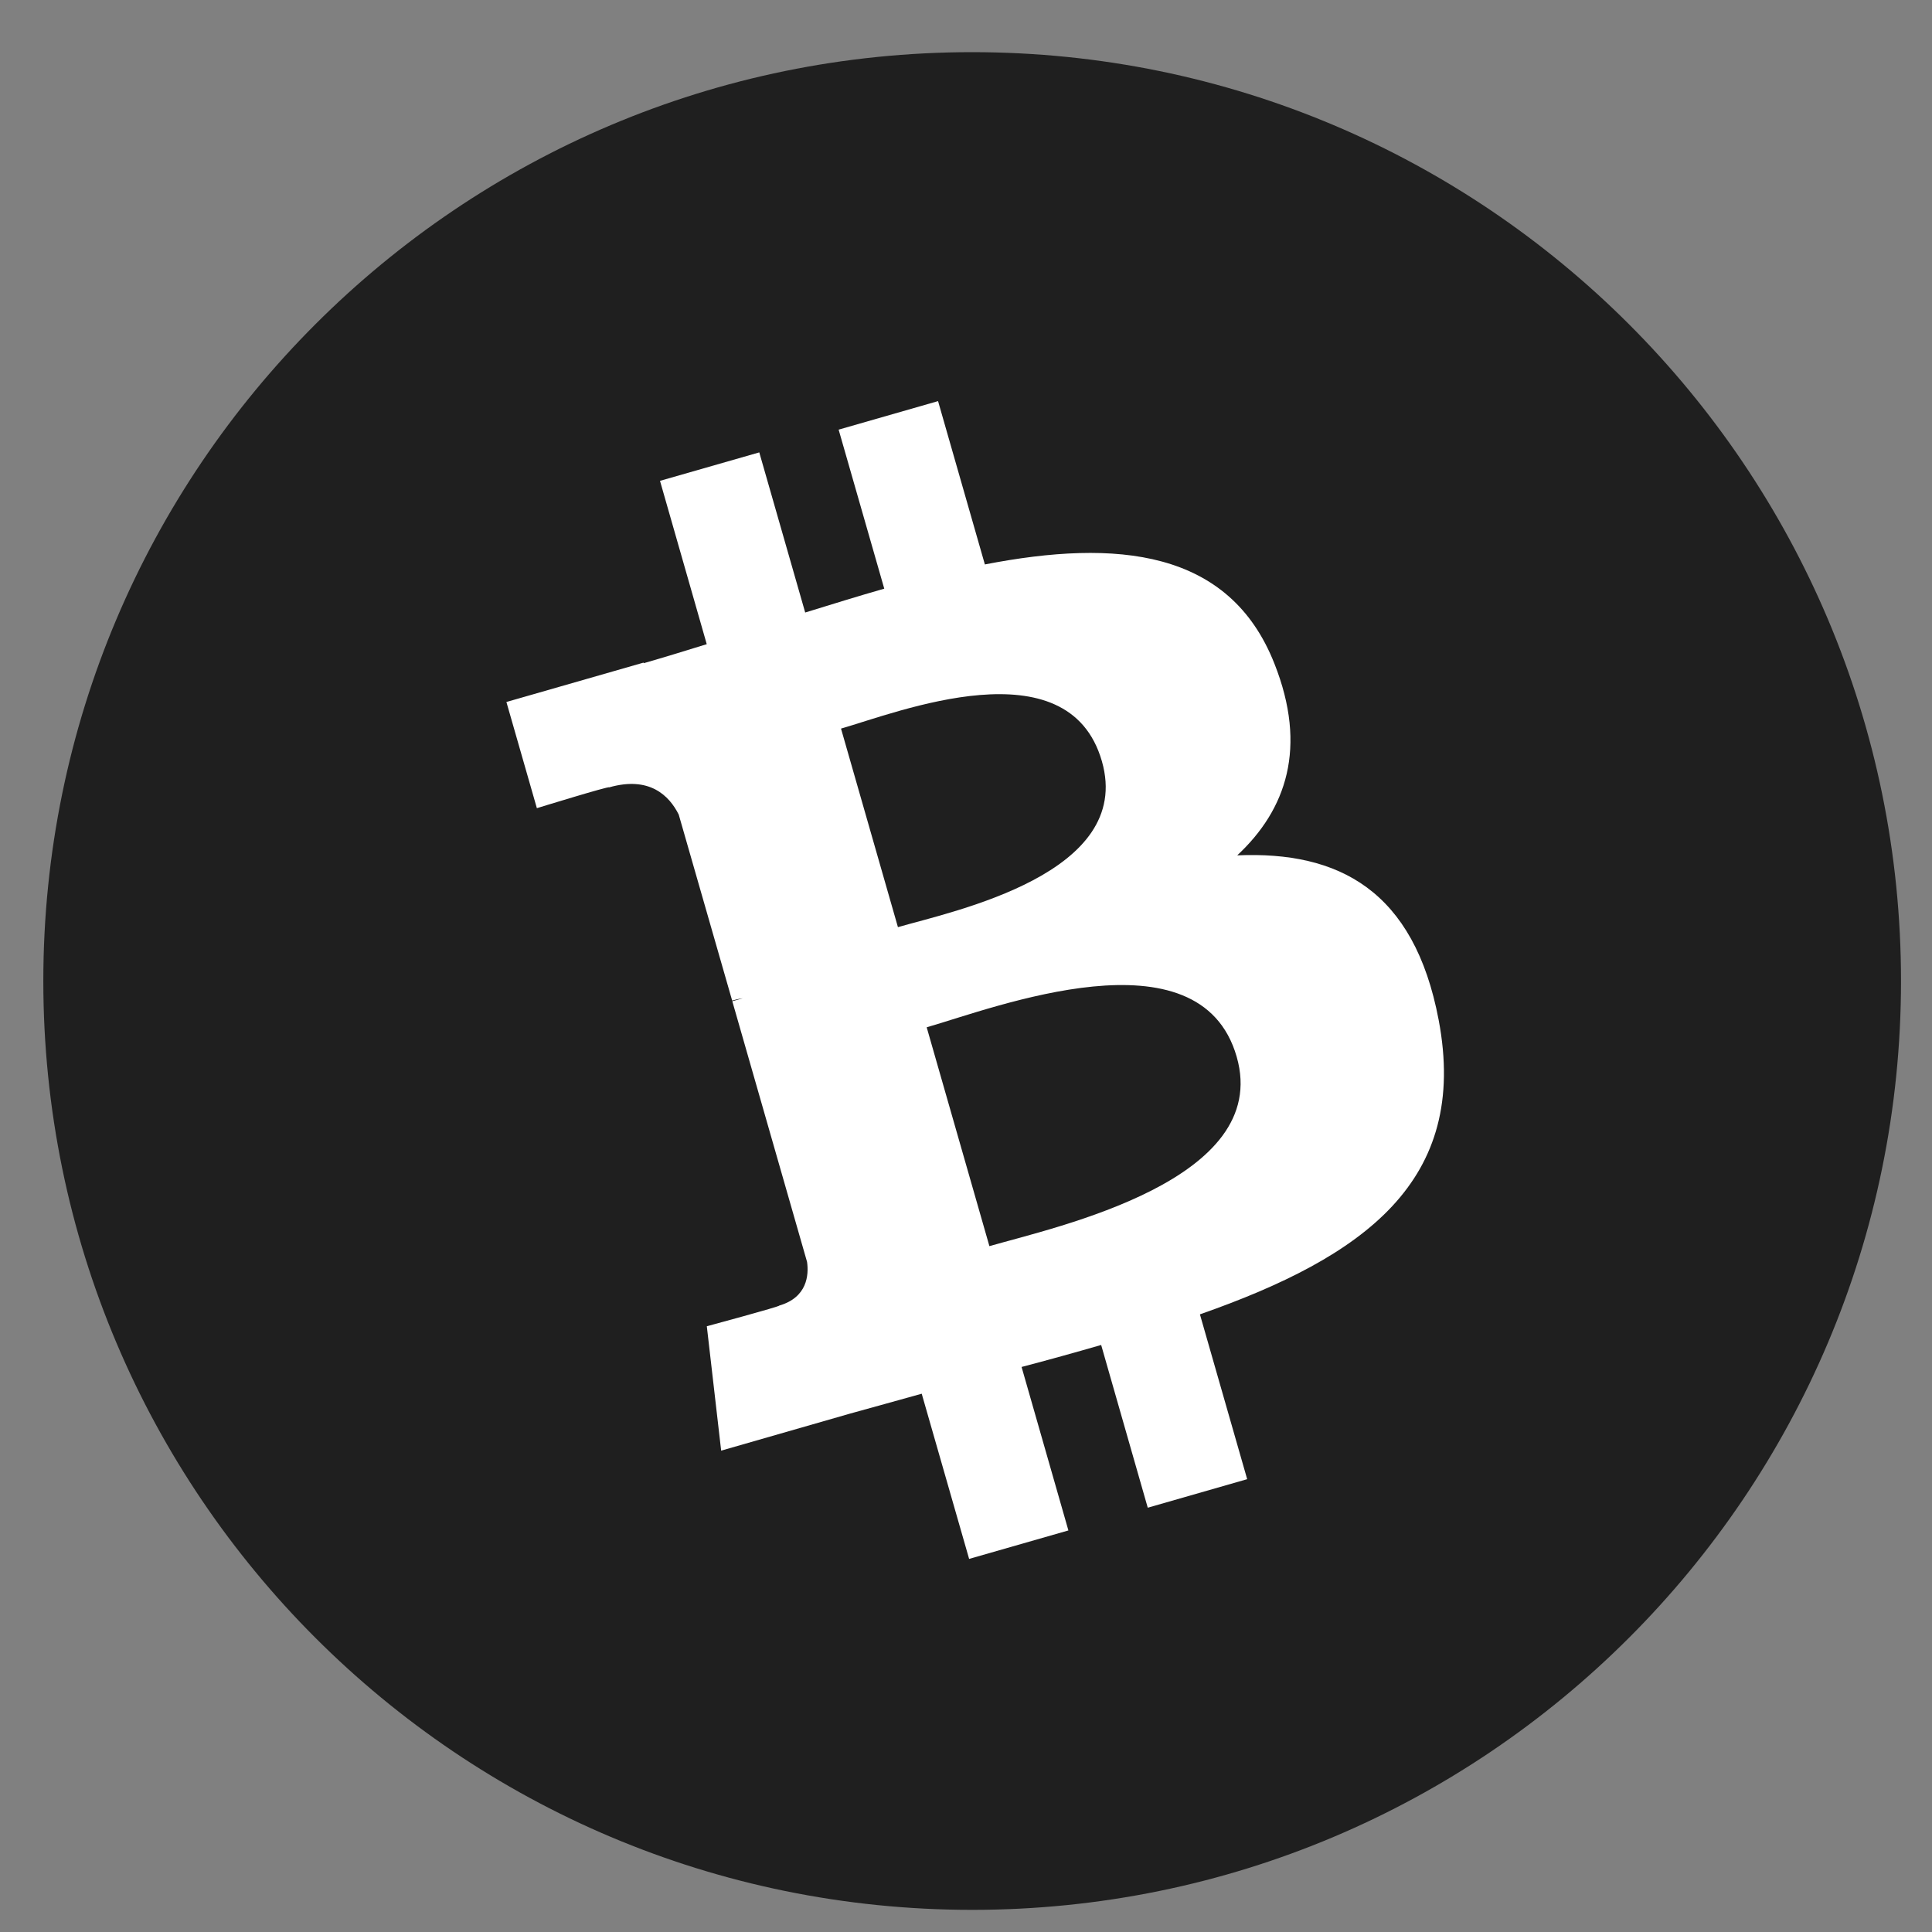
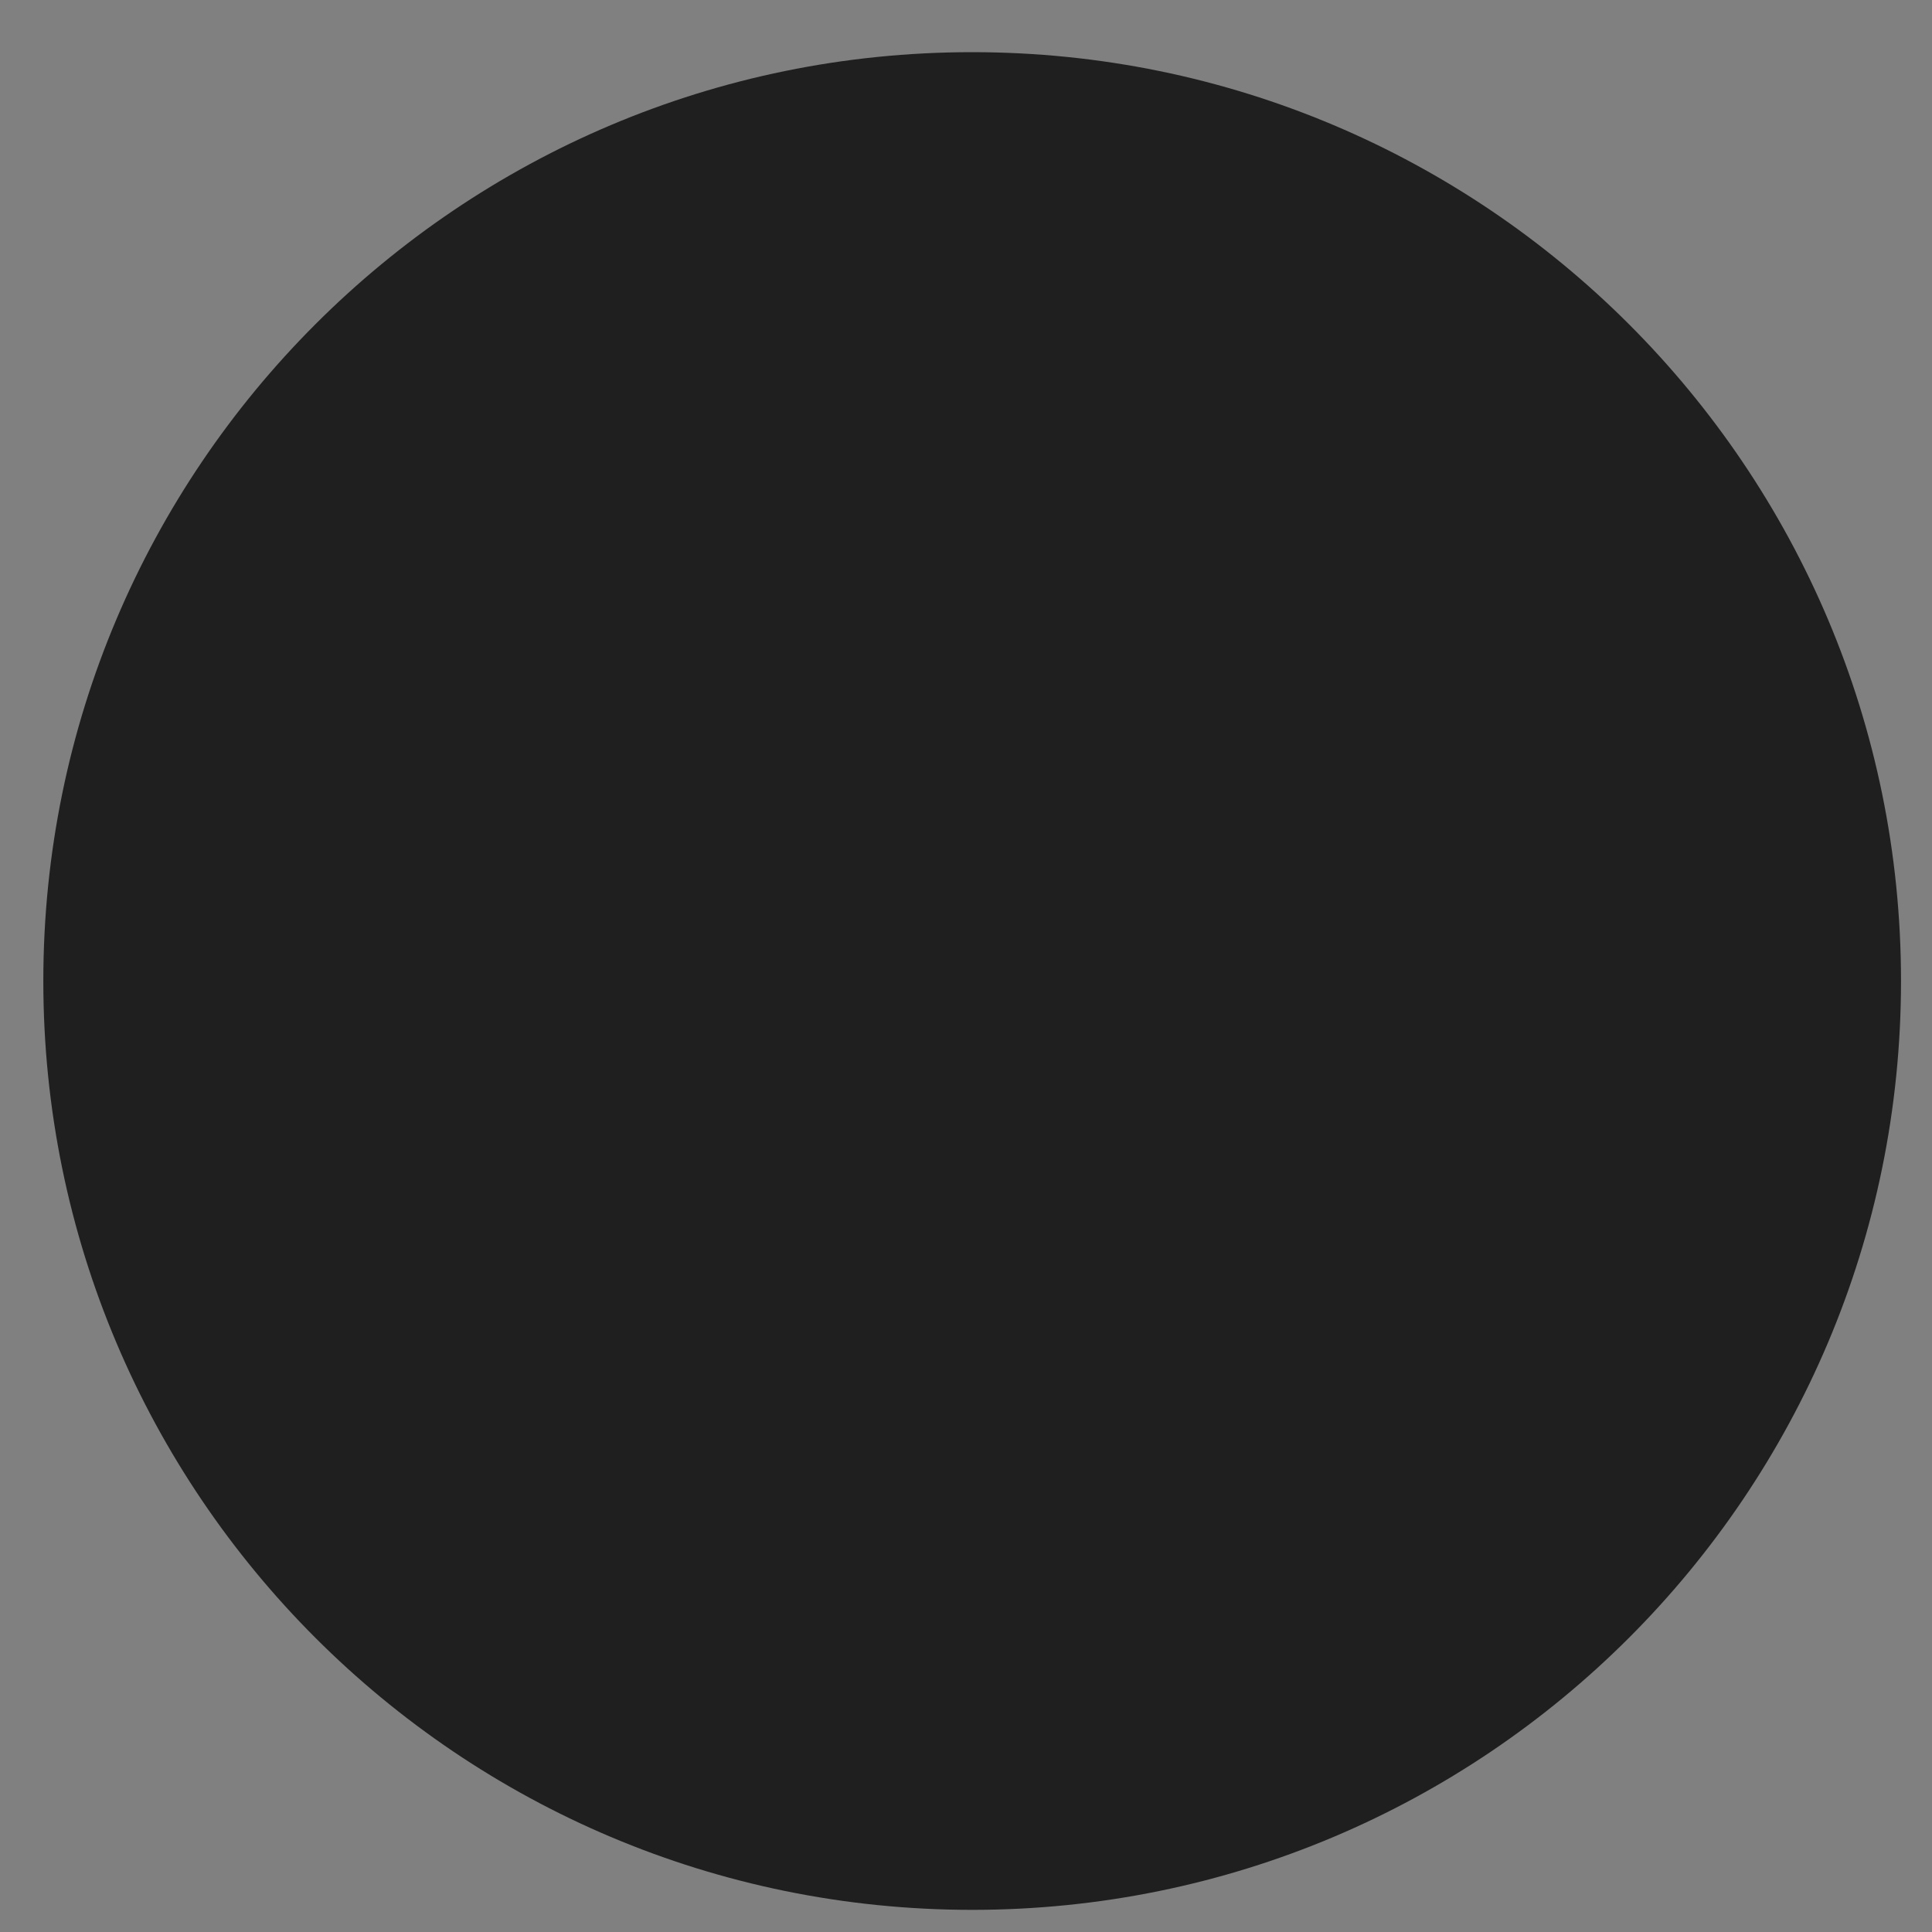
<svg xmlns="http://www.w3.org/2000/svg" width="26" height="26" fill="none">
  <rect width="100%" height="100%" fill="#808080" stroke="none" />
  <path fill="#1F1F1F" d="M13.083 25.702c6.904 0 12.5-5.596 12.5-12.5 0-6.903-5.596-12.5-12.5-12.5C6.18.702.583 6.3.583 13.202c0 6.904 5.597 12.5 12.5 12.5z" />
-   <path fill="#fff" d="M17.151 8.932c-.606-1.54-2.126-1.68-3.897-1.336l-.63-2.198-1.338.384.614 2.14c-.351.1-.709.212-1.064.321l-.618-2.155-1.336.383.629 2.198c-.288.089-.57.176-.848.256l-.002-.008-1.846.53.41 1.429s.983-.303.972-.28c.542-.155.808.109.937.366l.719 2.503c.037-.01.086-.023.144-.031l-.142.04 1.006 3.508c.025.177.003.478-.375.588.02.01-.974.278-.974.278l.193 1.674 1.74-.5c.325-.091.645-.177.959-.266l.638 2.223 1.336-.383-.63-2.2c.358-.094.715-.193 1.071-.296l.627 2.19 1.338-.384-.636-2.218c2.212-.775 3.624-1.793 3.213-3.961-.33-1.746-1.346-2.275-2.711-2.216.662-.617.947-1.452.501-2.579zm-.508 5.29c.477 1.66-2.421 2.287-3.328 2.548l-.844-2.945c.906-.26 3.675-1.336 4.172.397zm-1.814-3.977c.433 1.511-1.99 2.015-2.745 2.232l-.766-2.672c.755-.216 3.059-1.136 3.511.44z" />
</svg>